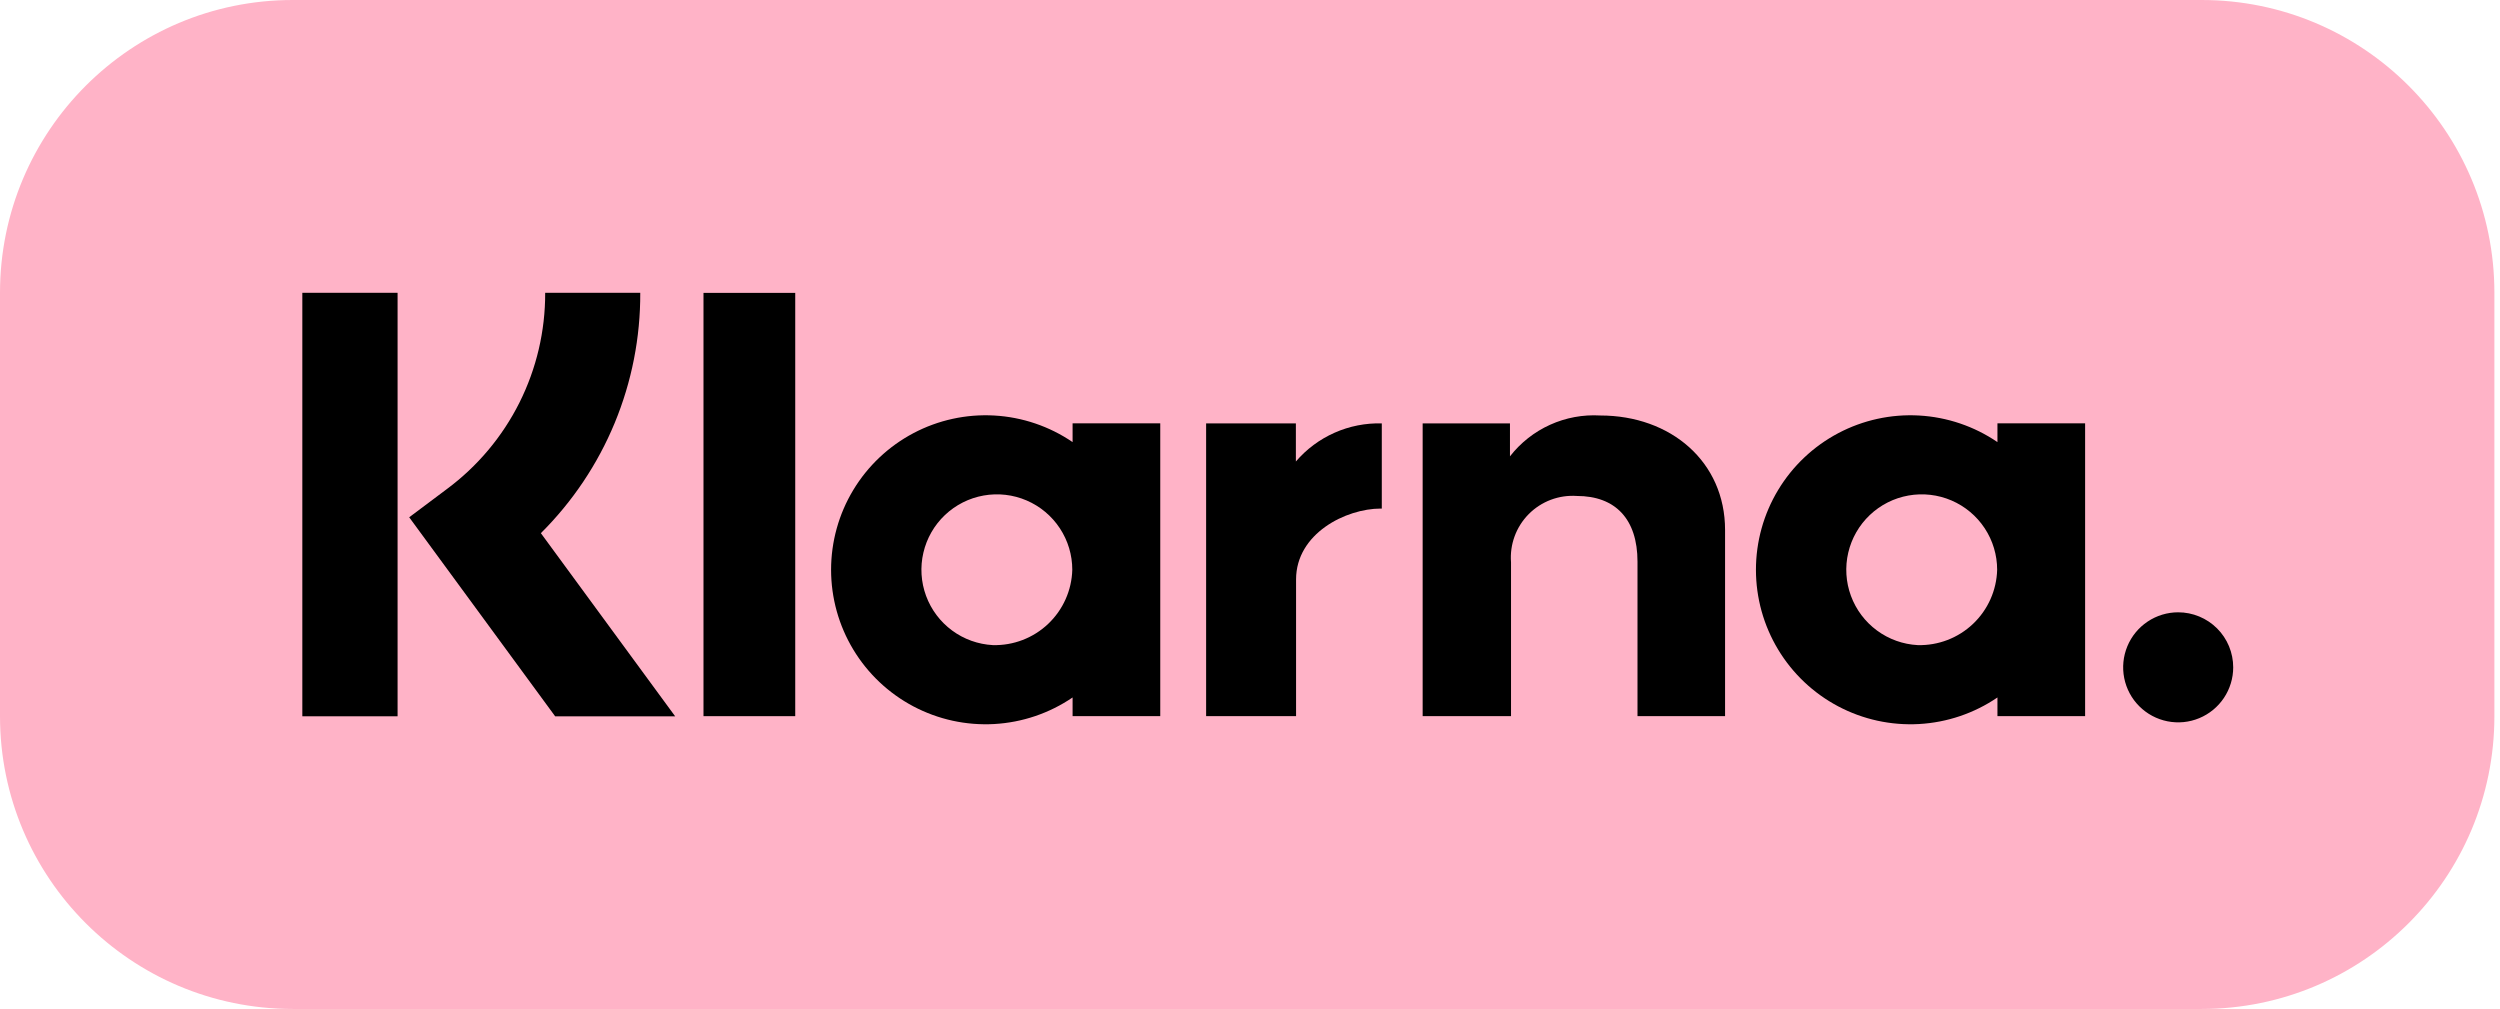
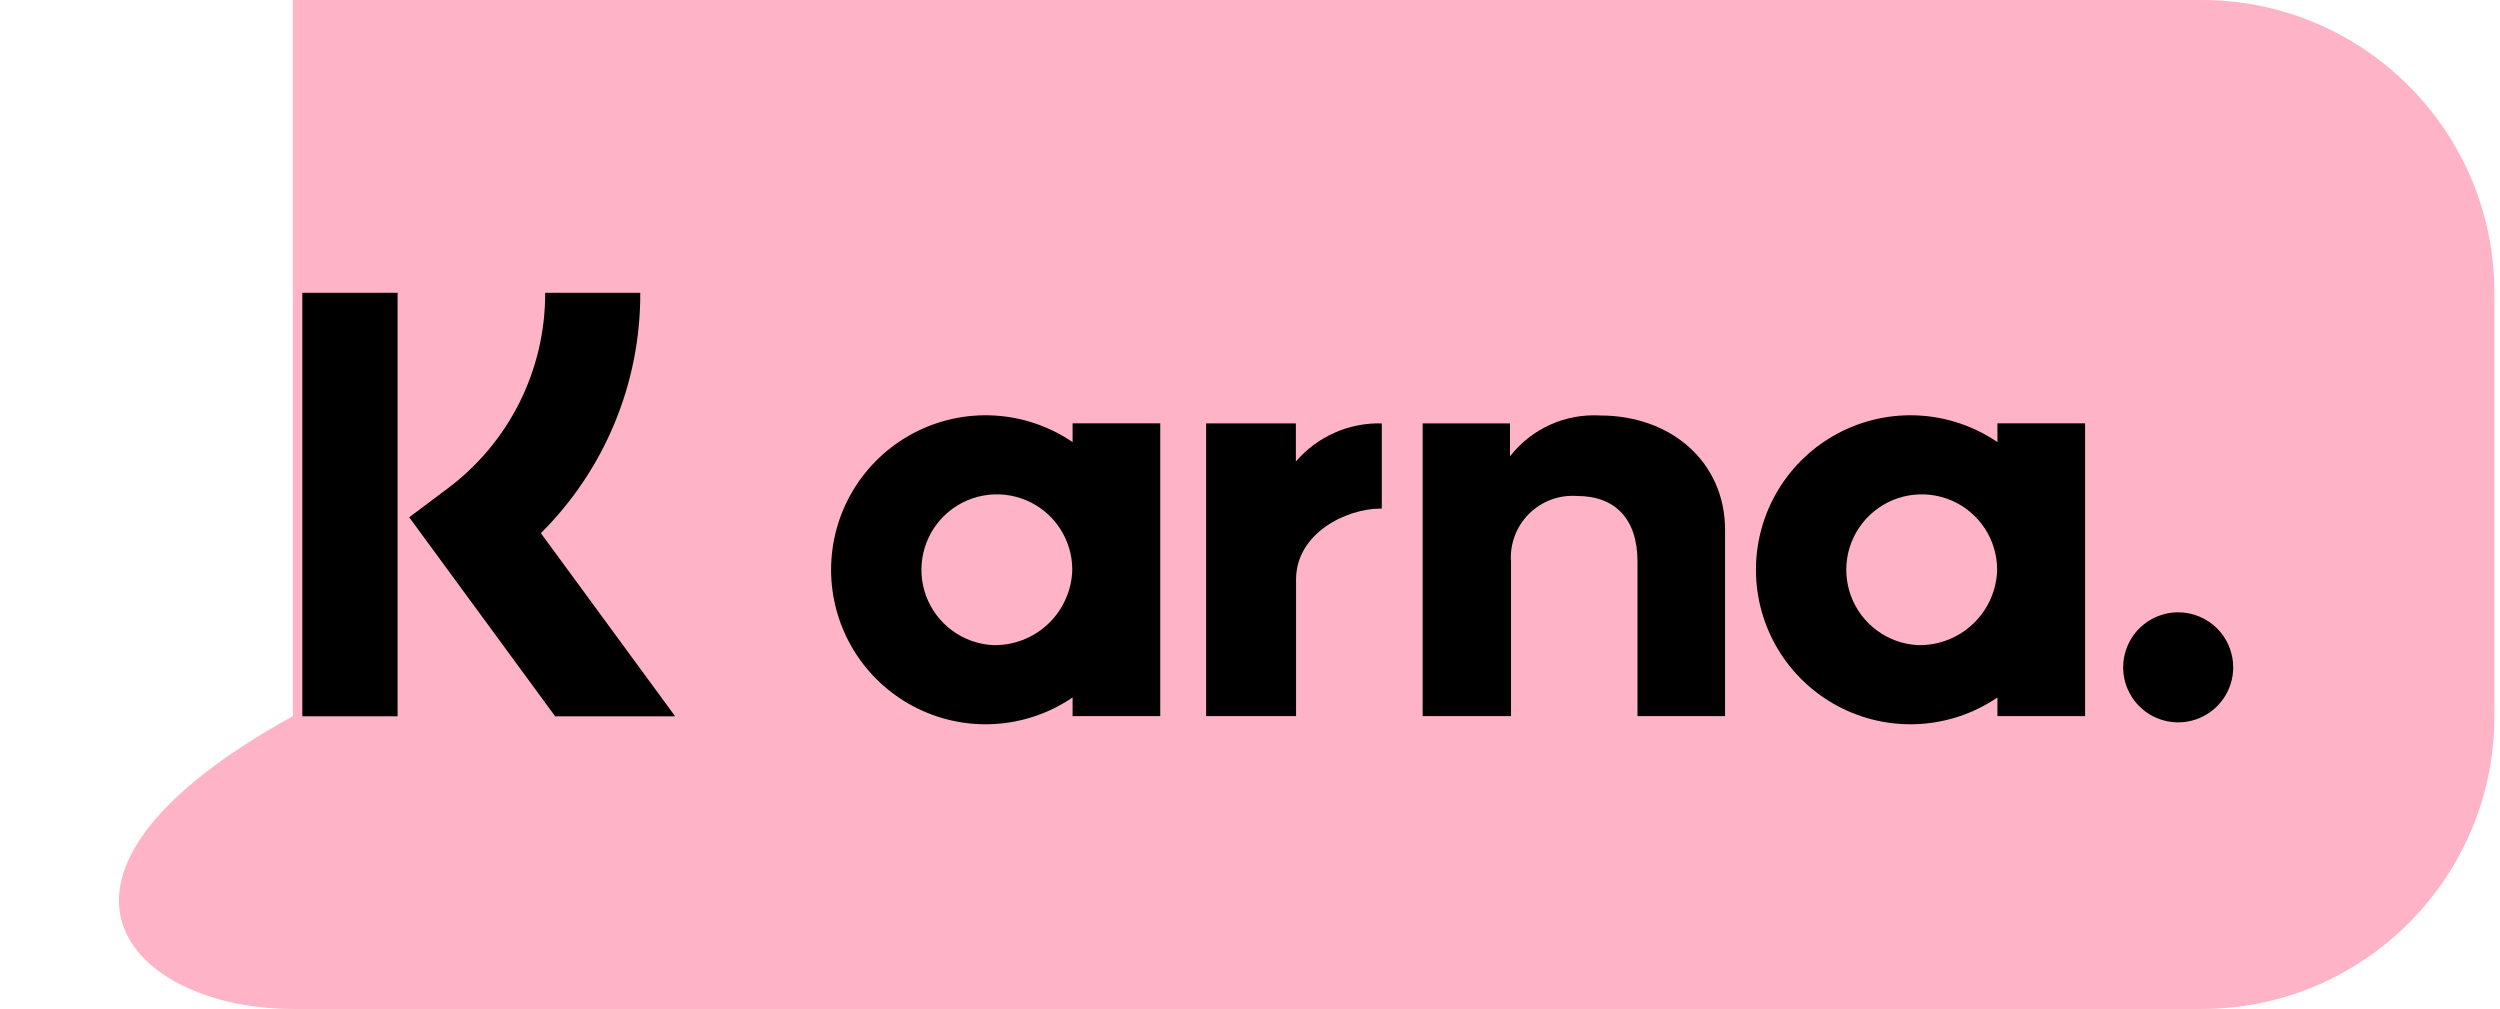
<svg xmlns="http://www.w3.org/2000/svg" width="223" height="90" viewBox="0 0 223 90" fill="none">
  <g clip-path="url(#clip0_82_150)">
-     <path d="M196.382 0H26.118C11.693 0 0 11.693 0 26.118V63.882C0 78.307 11.693 90 26.118 90H196.382C210.807 90 222.5 78.307 222.5 63.882V26.118C222.5 11.693 210.807 0 196.382 0Z" fill="#FFB3C7" />
+     <path d="M196.382 0H26.118V63.882C0 78.307 11.693 90 26.118 90H196.382C210.807 90 222.5 78.307 222.5 63.882V26.118C222.5 11.693 210.807 0 196.382 0Z" fill="#FFB3C7" />
    <path d="M178.172 39.435C176.101 38.024 173.684 37.204 171.182 37.064C168.679 36.924 166.186 37.469 163.97 38.64C161.754 39.812 159.9 41.565 158.607 43.712C157.313 45.859 156.63 48.318 156.63 50.824C156.63 53.33 157.313 55.789 158.607 57.936C159.9 60.083 161.754 61.836 163.97 63.008C166.186 64.179 168.679 64.724 171.182 64.584C173.684 64.444 176.101 63.624 178.172 62.213V63.882H185.992V37.764H178.172V39.435ZM171.06 57.544C169.746 57.474 168.482 57.02 167.423 56.239C166.364 55.458 165.558 54.384 165.103 53.15C164.648 51.915 164.565 50.574 164.865 49.293C165.164 48.012 165.833 46.846 166.787 45.941C167.742 45.036 168.941 44.43 170.236 44.2C171.532 43.969 172.866 44.123 174.075 44.642C175.284 45.162 176.313 46.024 177.037 47.123C177.761 48.222 178.146 49.509 178.146 50.824C178.096 52.655 177.322 54.39 175.993 55.65C174.665 56.91 172.89 57.591 171.06 57.544Z" fill="black" />
-     <path d="M70.935 26.125H62.752V63.882H70.935V26.125Z" fill="black" />
    <path d="M142.743 37.062C141.206 36.971 139.669 37.255 138.266 37.89C136.863 38.525 135.635 39.492 134.689 40.707V37.766H126.901V63.882H134.783V50.157C134.722 49.368 134.832 48.576 135.105 47.834C135.378 47.092 135.807 46.417 136.364 45.856C136.921 45.295 137.593 44.86 138.333 44.581C139.073 44.302 139.864 44.186 140.653 44.24C144.09 44.24 146.065 46.294 146.065 50.103V63.882H153.876V47.273C153.876 41.195 149.043 37.062 142.743 37.062Z" fill="black" />
    <path d="M95.675 39.435C93.604 38.024 91.187 37.204 88.685 37.064C86.182 36.924 83.689 37.469 81.473 38.64C79.258 39.812 77.403 41.565 76.11 43.712C74.817 45.859 74.133 48.318 74.133 50.824C74.133 53.33 74.817 55.789 76.11 57.936C77.403 60.083 79.258 61.836 81.473 63.008C83.689 64.179 86.182 64.724 88.685 64.584C91.187 64.444 93.604 63.624 95.675 62.213V63.882H103.495V37.764H95.675V39.435ZM88.563 57.544C87.249 57.474 85.984 57.021 84.926 56.24C83.867 55.459 83.06 54.385 82.605 53.15C82.15 51.916 82.067 50.575 82.367 49.294C82.666 48.012 83.334 46.847 84.289 45.941C85.244 45.036 86.443 44.431 87.738 44.2C89.033 43.969 90.368 44.122 91.577 44.642C92.785 45.161 93.815 46.024 94.539 47.123C95.263 48.222 95.648 49.508 95.648 50.824C95.599 52.654 94.824 54.39 93.496 55.65C92.167 56.91 90.393 57.591 88.563 57.544Z" fill="black" />
    <path d="M115.592 41.166V37.765H107.586V63.882H115.609V51.689C115.609 47.575 120.069 45.364 123.163 45.364C123.194 45.364 123.224 45.367 123.256 45.367V37.766C121.806 37.727 120.366 38.012 119.04 38.601C117.714 39.189 116.536 40.065 115.592 41.166Z" fill="black" />
    <path d="M194.294 54.618C193.323 54.618 192.374 54.906 191.567 55.446C190.76 55.985 190.131 56.752 189.76 57.648C189.388 58.545 189.291 59.532 189.48 60.484C189.67 61.436 190.137 62.311 190.824 62.997C191.51 63.684 192.385 64.151 193.337 64.34C194.289 64.53 195.276 64.433 196.172 64.061C197.069 63.69 197.836 63.06 198.375 62.253C198.914 61.446 199.202 60.497 199.202 59.526C199.202 58.882 199.075 58.244 198.829 57.648C198.582 57.053 198.221 56.511 197.765 56.056C197.309 55.6 196.768 55.239 196.172 54.992C195.577 54.745 194.938 54.618 194.294 54.618Z" fill="black" />
    <path d="M57.111 26.118H48.63C48.643 29.519 47.856 32.876 46.333 35.917C44.809 38.958 42.592 41.598 39.861 43.624L36.501 46.141L49.52 63.894H60.224L48.245 47.558C51.07 44.751 53.308 41.409 54.831 37.728C56.352 34.048 57.128 30.101 57.111 26.118Z" fill="black" />
    <path d="M35.464 26.118H26.968V63.893H35.464V26.118Z" fill="black" />
  </g>
  <defs>
    <clipPath id="clip0_82_150">
      <rect width="222.5" height="90" fill="white" />
    </clipPath>
  </defs>
</svg>